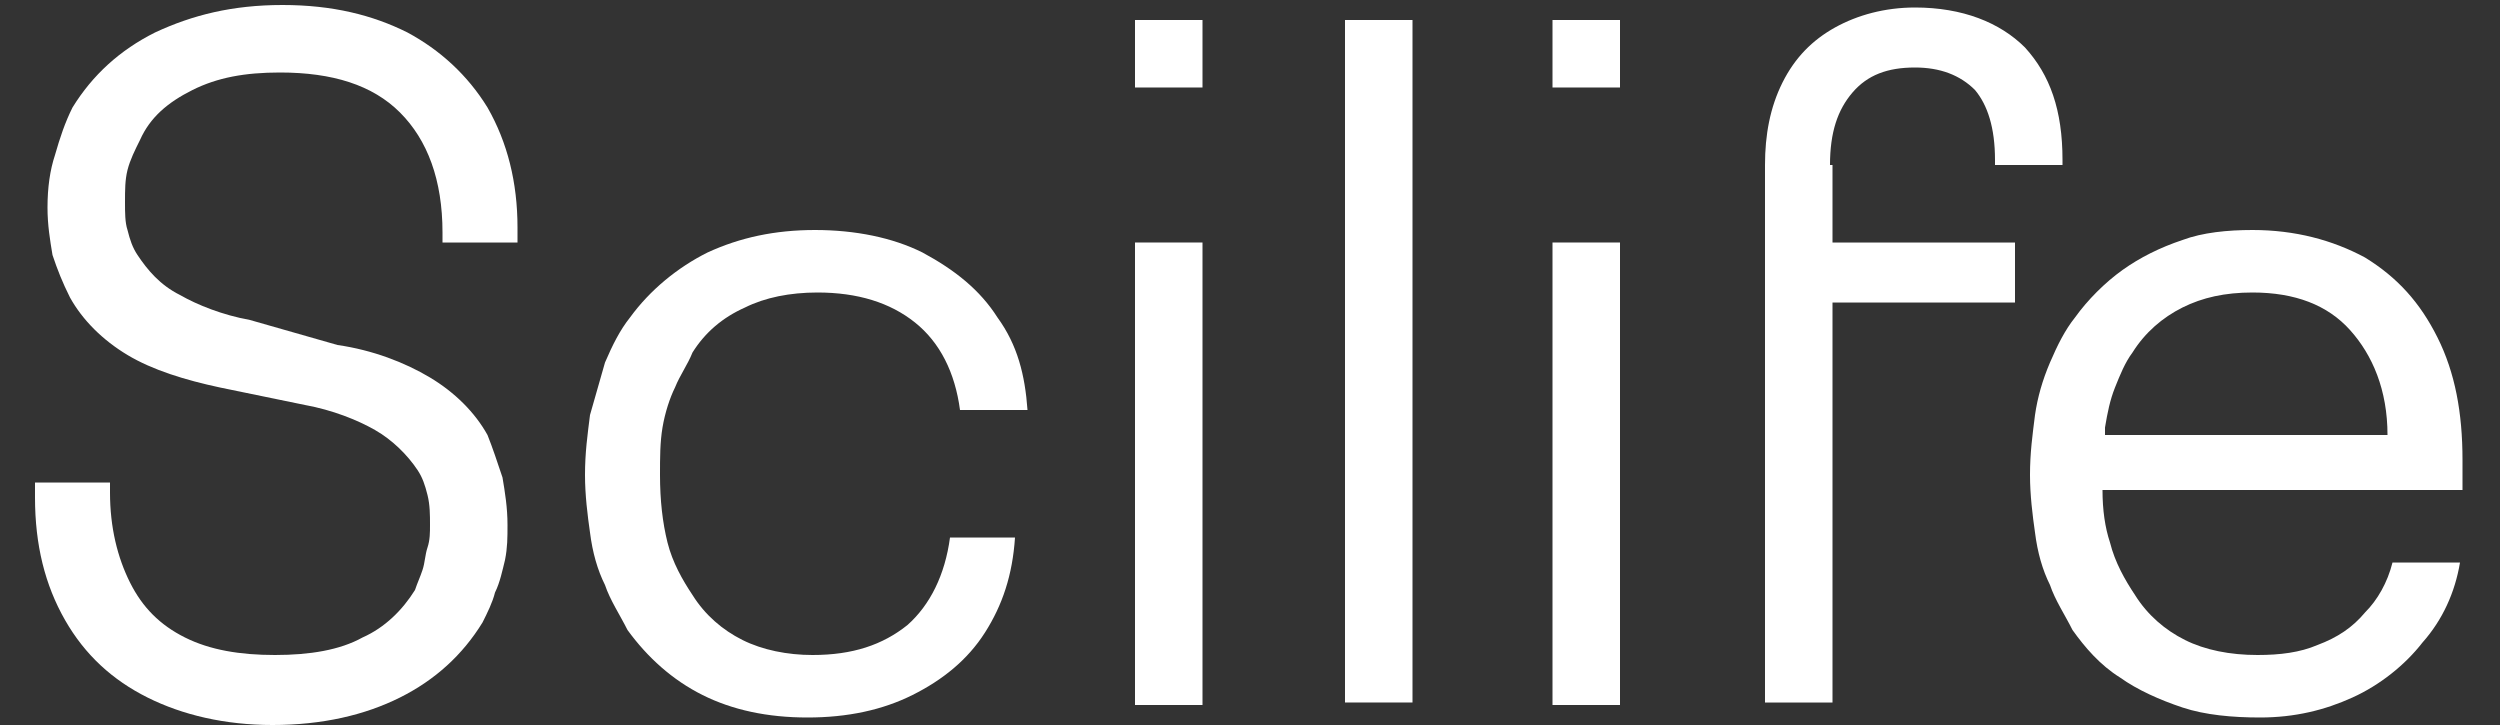
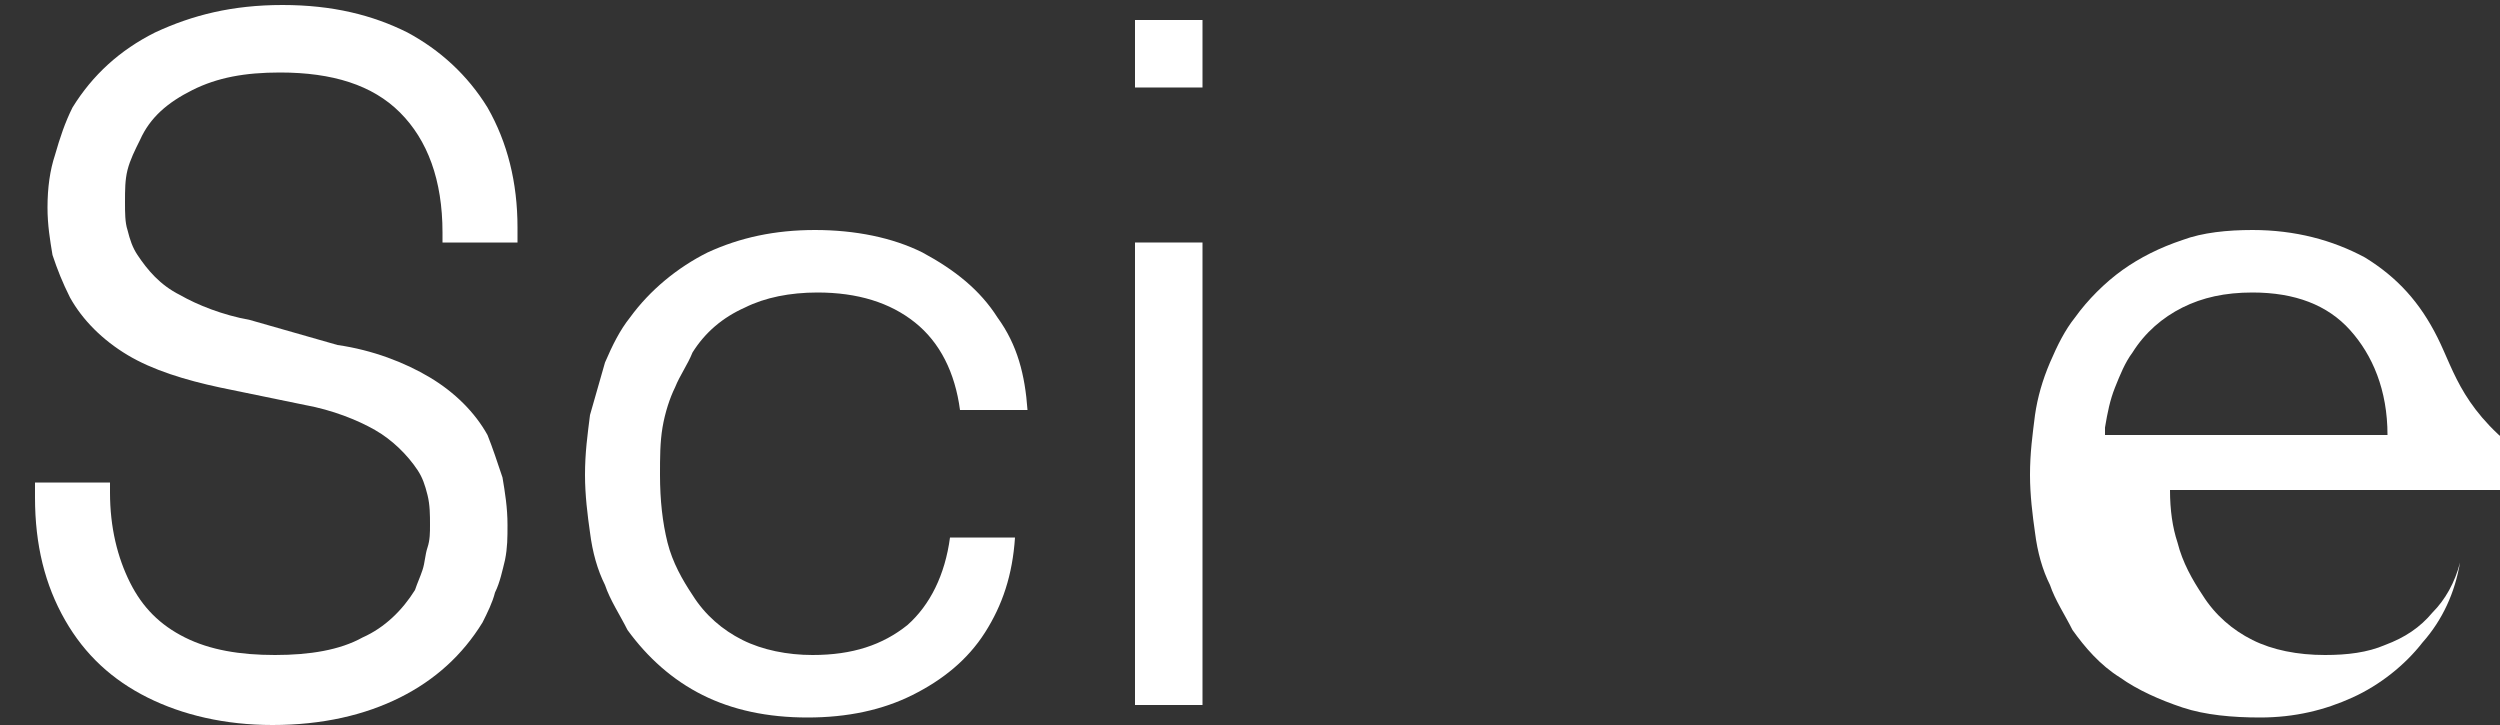
<svg xmlns="http://www.w3.org/2000/svg" version="1.1" id="Layer_1" x="0px" y="0px" viewBox="0 0 100 29" style="enable-background:new 0 0 100 29;" xml:space="preserve">
  <rect x="0" y="0" width="100" height="29" fill="#333333" stroke="none" />
  <style type="text/css">
	.st0{fill:#FFFFFF;}
</style>
  <g>
    <path class="st0" d="M16.3,1.3c-1.4-0.7-3-1.1-5-1.1S7.7,0.6,6.2,1.3C4.8,2,3.7,3,2.9,4.3C2.6,4.9,2.4,5.5,2.2,6.2   C2,6.8,1.9,7.5,1.9,8.3C1.9,9,2,9.6,2.1,10.2c0.2,0.6,0.4,1.1,0.7,1.7c0.5,0.9,1.3,1.7,2.3,2.3s2.3,1,3.7,1.3l3.4,0.7   c1.1,0.2,2.1,0.6,2.8,1s1.3,1,1.7,1.6c0.2,0.3,0.3,0.6,0.4,1s0.1,0.8,0.1,1.2c0,0.3,0,0.6-0.1,0.9s-0.1,0.6-0.2,0.9   s-0.2,0.5-0.3,0.8c-0.5,0.8-1.2,1.5-2.1,1.9c-0.9,0.5-2.1,0.7-3.5,0.7S8.4,26,7.4,25.5s-1.7-1.2-2.2-2.2s-0.8-2.2-0.8-3.6   c0-0.1,0-0.1,0-0.1v-0.1c0,0,0,0,0-0.1c0,0,0,0,0-0.1h-3c0,0.1,0,0.2,0,0.3c0,0.1,0,0.2,0,0.3c0,1.9,0.4,3.5,1.2,4.9   s1.9,2.4,3.3,3.1S9,29,10.9,29c2,0,3.7-0.4,5.1-1.1s2.5-1.7,3.3-3c0.2-0.4,0.4-0.8,0.5-1.2c0.2-0.4,0.3-0.9,0.4-1.3   c0.1-0.5,0.1-0.9,0.1-1.4c0-0.7-0.1-1.3-0.2-1.9c-0.2-0.6-0.4-1.2-0.6-1.7c-0.5-0.9-1.3-1.7-2.3-2.3s-2.3-1.1-3.7-1.3l-3.5-1   c-1.1-0.2-2.1-0.6-2.8-1c-0.8-0.4-1.3-1-1.7-1.6c-0.2-0.3-0.3-0.6-0.4-1C5,8.9,5,8.5,5,8.1c0-0.5,0-0.9,0.1-1.3S5.4,6,5.6,5.6   c0.4-0.9,1.1-1.5,2.1-2s2.1-0.7,3.5-0.7c2.1,0,3.7,0.5,4.8,1.6s1.7,2.7,1.7,4.8v0.1c0,0.1,0,0.1,0,0.1s0,0,0,0.1c0,0,0,0,0,0.1h3   c0-0.1,0-0.2,0-0.3s0-0.2,0-0.3c0-1.8-0.4-3.4-1.2-4.8C18.7,3,17.6,2,16.3,1.3z" />
    <path class="st0" d="M27,15.5c0.2-0.5,0.5-0.9,0.7-1.4c0.5-0.8,1.2-1.4,2.1-1.8c0.8-0.4,1.8-0.6,2.9-0.6c1.6,0,2.9,0.4,3.9,1.2   s1.6,2,1.8,3.5h2.7c-0.1-1.4-0.4-2.6-1.2-3.7c-0.7-1.1-1.7-1.9-3-2.6c-1.2-0.6-2.7-0.9-4.3-0.9c-1.6,0-3,0.3-4.3,0.9   c-1.2,0.6-2.3,1.5-3.1,2.6c-0.4,0.5-0.7,1.1-1,1.8c-0.2,0.7-0.4,1.4-0.6,2.1c-0.1,0.8-0.2,1.5-0.2,2.4c0,0.8,0.1,1.6,0.2,2.3   c0.1,0.8,0.3,1.5,0.6,2.1c0.2,0.6,0.6,1.2,0.9,1.8c0.8,1.1,1.8,2,3,2.6s2.6,0.9,4.2,0.9c1.6,0,3-0.3,4.2-0.9s2.2-1.4,2.9-2.5   s1.1-2.3,1.2-3.8H38l0,0c-0.2,1.5-0.8,2.7-1.7,3.5c-1,0.8-2.2,1.2-3.8,1.2c-1,0-2-0.2-2.8-0.6s-1.5-1-2-1.8c-0.4-0.6-0.8-1.3-1-2.1   c-0.2-0.8-0.3-1.7-0.3-2.7c0-0.7,0-1.3,0.1-1.9C26.6,16.5,26.8,15.9,27,15.5z" />
    <rect x="45.4" y="9.7" class="st0" width="2.7" height="18.5" />
-     <rect x="53.8" y="0.8" class="st0" width="2.7" height="27.3" />
-     <rect x="62.1" y="9.7" class="st0" width="2.7" height="18.5" />
-     <path class="st0" d="M73.2,6.6c0-1.3,0.3-2.2,0.9-2.9s1.4-1,2.5-1c1,0,1.8,0.3,2.4,0.9c0.5,0.6,0.8,1.5,0.8,2.8c0,0,0,0,0,0.1l0,0   l0,0l0,0v0.1h2.7V6.5l0,0V6.4c0-2-0.5-3.4-1.5-4.5c-1-1-2.5-1.6-4.4-1.6c-1.2,0-2.3,0.3-3.2,0.8c-0.9,0.5-1.6,1.2-2.1,2.2   s-0.7,2.1-0.7,3.3v21.5h2.7v-16h7.3V9.7h-7.3V6.6H73.2z" />
-     <path class="st0" d="M97.5,13.5c-0.7-1.4-1.6-2.4-2.9-3.2c-1.3-0.7-2.8-1.1-4.5-1.1c-1,0-2,0.1-2.8,0.4c-0.9,0.3-1.7,0.7-2.4,1.2   c-0.7,0.5-1.4,1.2-1.9,1.9c-0.4,0.5-0.7,1.1-1,1.8s-0.5,1.4-0.6,2.1c-0.1,0.8-0.2,1.5-0.2,2.4c0,0.8,0.1,1.6,0.2,2.3   c0.1,0.8,0.3,1.5,0.6,2.1c0.2,0.6,0.6,1.2,0.9,1.8c0.5,0.7,1.1,1.4,1.9,1.9c0.7,0.5,1.6,0.9,2.5,1.2c0.9,0.3,2,0.4,3.1,0.4   c1.4,0,2.6-0.3,3.7-0.8s2.1-1.3,2.8-2.2c0.8-0.9,1.3-2,1.5-3.2h-2.7c-0.2,0.8-0.6,1.5-1.1,2c-0.5,0.6-1.1,1-1.9,1.3   c-0.7,0.3-1.5,0.4-2.4,0.4c-1.1,0-2.1-0.2-2.9-0.6s-1.5-1-2-1.8c-0.4-0.6-0.8-1.3-1-2.1c-0.2-0.6-0.3-1.3-0.3-2.1h14.4   c0-0.2,0-0.4,0-0.6s0-0.4,0-0.6C98.5,16.5,98.2,14.9,97.5,13.5z M84.6,15.5c0.2-0.5,0.4-1,0.7-1.4c0.5-0.8,1.2-1.4,2-1.8   c0.8-0.4,1.7-0.6,2.8-0.6c1.7,0,3,0.5,3.9,1.5s1.5,2.4,1.5,4.2H84.2c0-0.1,0-0.2,0-0.3C84.3,16.5,84.4,16,84.6,15.5z" />
-     <rect x="62.1" y="0.8" class="st0" width="2.7" height="2.7" />
+     <path class="st0" d="M97.5,13.5c-0.7-1.4-1.6-2.4-2.9-3.2c-1.3-0.7-2.8-1.1-4.5-1.1c-1,0-2,0.1-2.8,0.4c-0.9,0.3-1.7,0.7-2.4,1.2   c-0.7,0.5-1.4,1.2-1.9,1.9c-0.4,0.5-0.7,1.1-1,1.8s-0.5,1.4-0.6,2.1c-0.1,0.8-0.2,1.5-0.2,2.4c0,0.8,0.1,1.6,0.2,2.3   c0.1,0.8,0.3,1.5,0.6,2.1c0.2,0.6,0.6,1.2,0.9,1.8c0.5,0.7,1.1,1.4,1.9,1.9c0.7,0.5,1.6,0.9,2.5,1.2c0.9,0.3,2,0.4,3.1,0.4   c1.4,0,2.6-0.3,3.7-0.8s2.1-1.3,2.8-2.2c0.8-0.9,1.3-2,1.5-3.2c-0.2,0.8-0.6,1.5-1.1,2c-0.5,0.6-1.1,1-1.9,1.3   c-0.7,0.3-1.5,0.4-2.4,0.4c-1.1,0-2.1-0.2-2.9-0.6s-1.5-1-2-1.8c-0.4-0.6-0.8-1.3-1-2.1c-0.2-0.6-0.3-1.3-0.3-2.1h14.4   c0-0.2,0-0.4,0-0.6s0-0.4,0-0.6C98.5,16.5,98.2,14.9,97.5,13.5z M84.6,15.5c0.2-0.5,0.4-1,0.7-1.4c0.5-0.8,1.2-1.4,2-1.8   c0.8-0.4,1.7-0.6,2.8-0.6c1.7,0,3,0.5,3.9,1.5s1.5,2.4,1.5,4.2H84.2c0-0.1,0-0.2,0-0.3C84.3,16.5,84.4,16,84.6,15.5z" />
    <rect x="45.4" y="0.8" class="st0" width="2.7" height="2.7" />
  </g>
</svg>